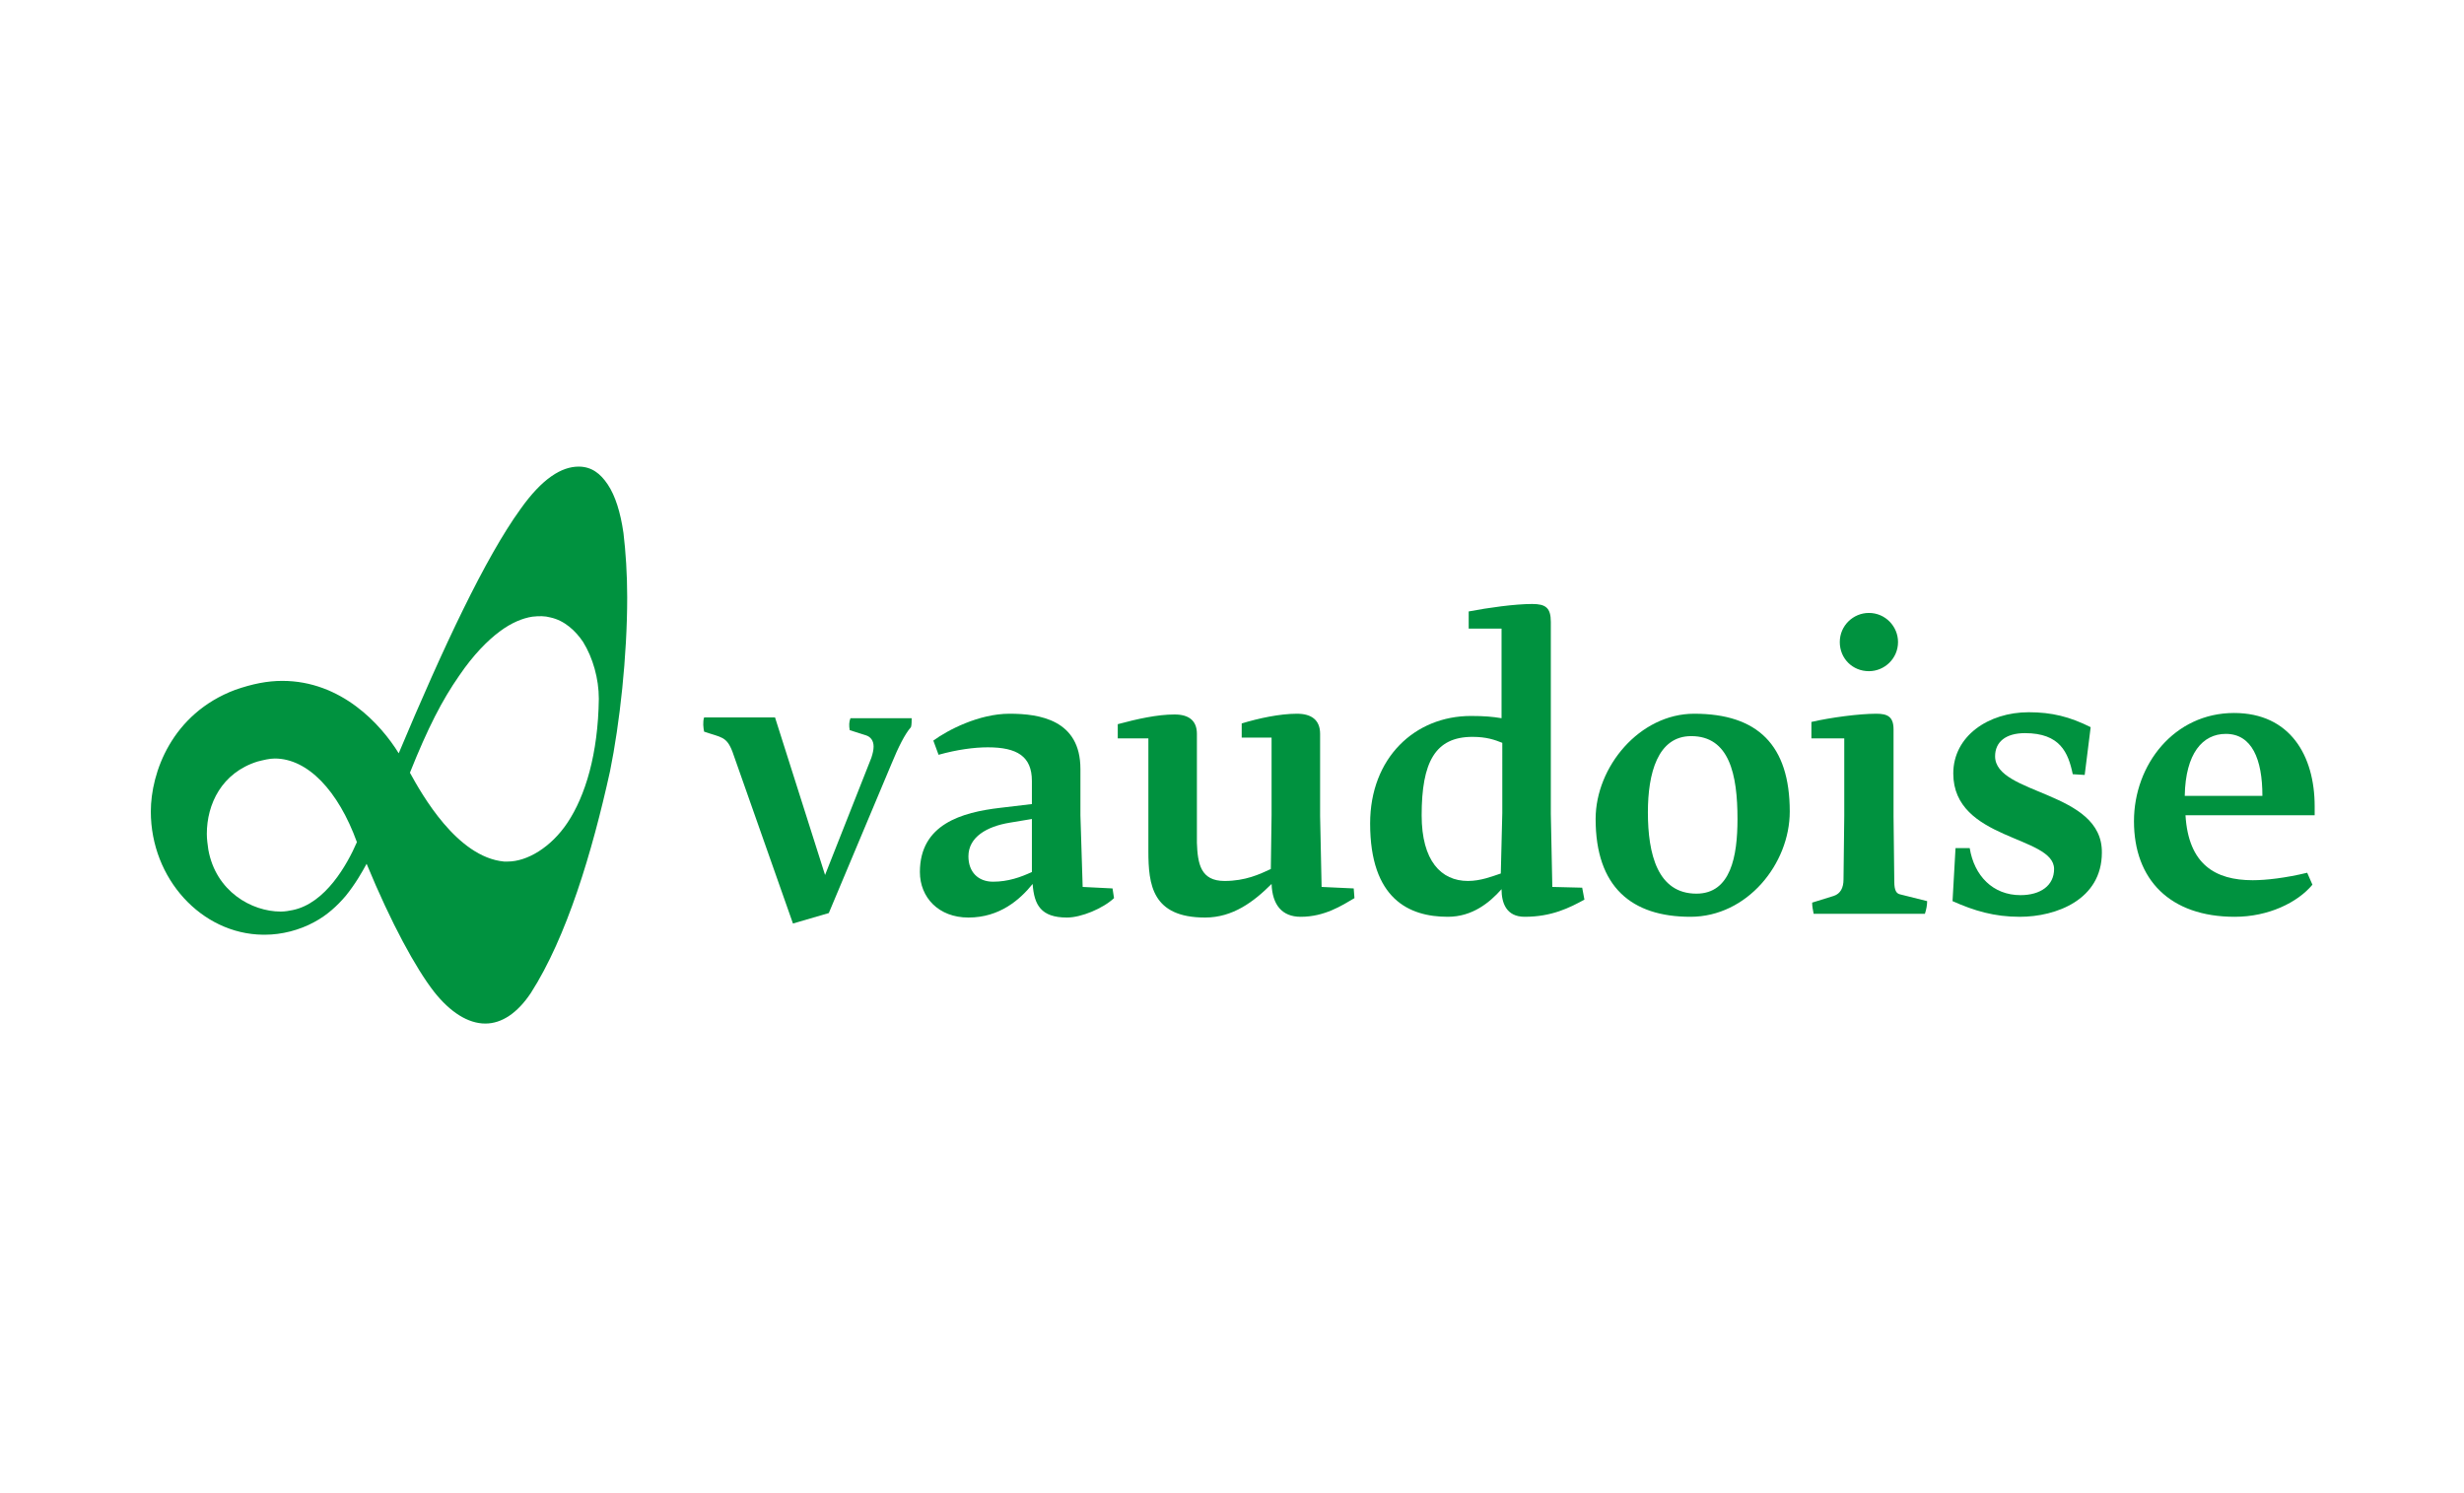
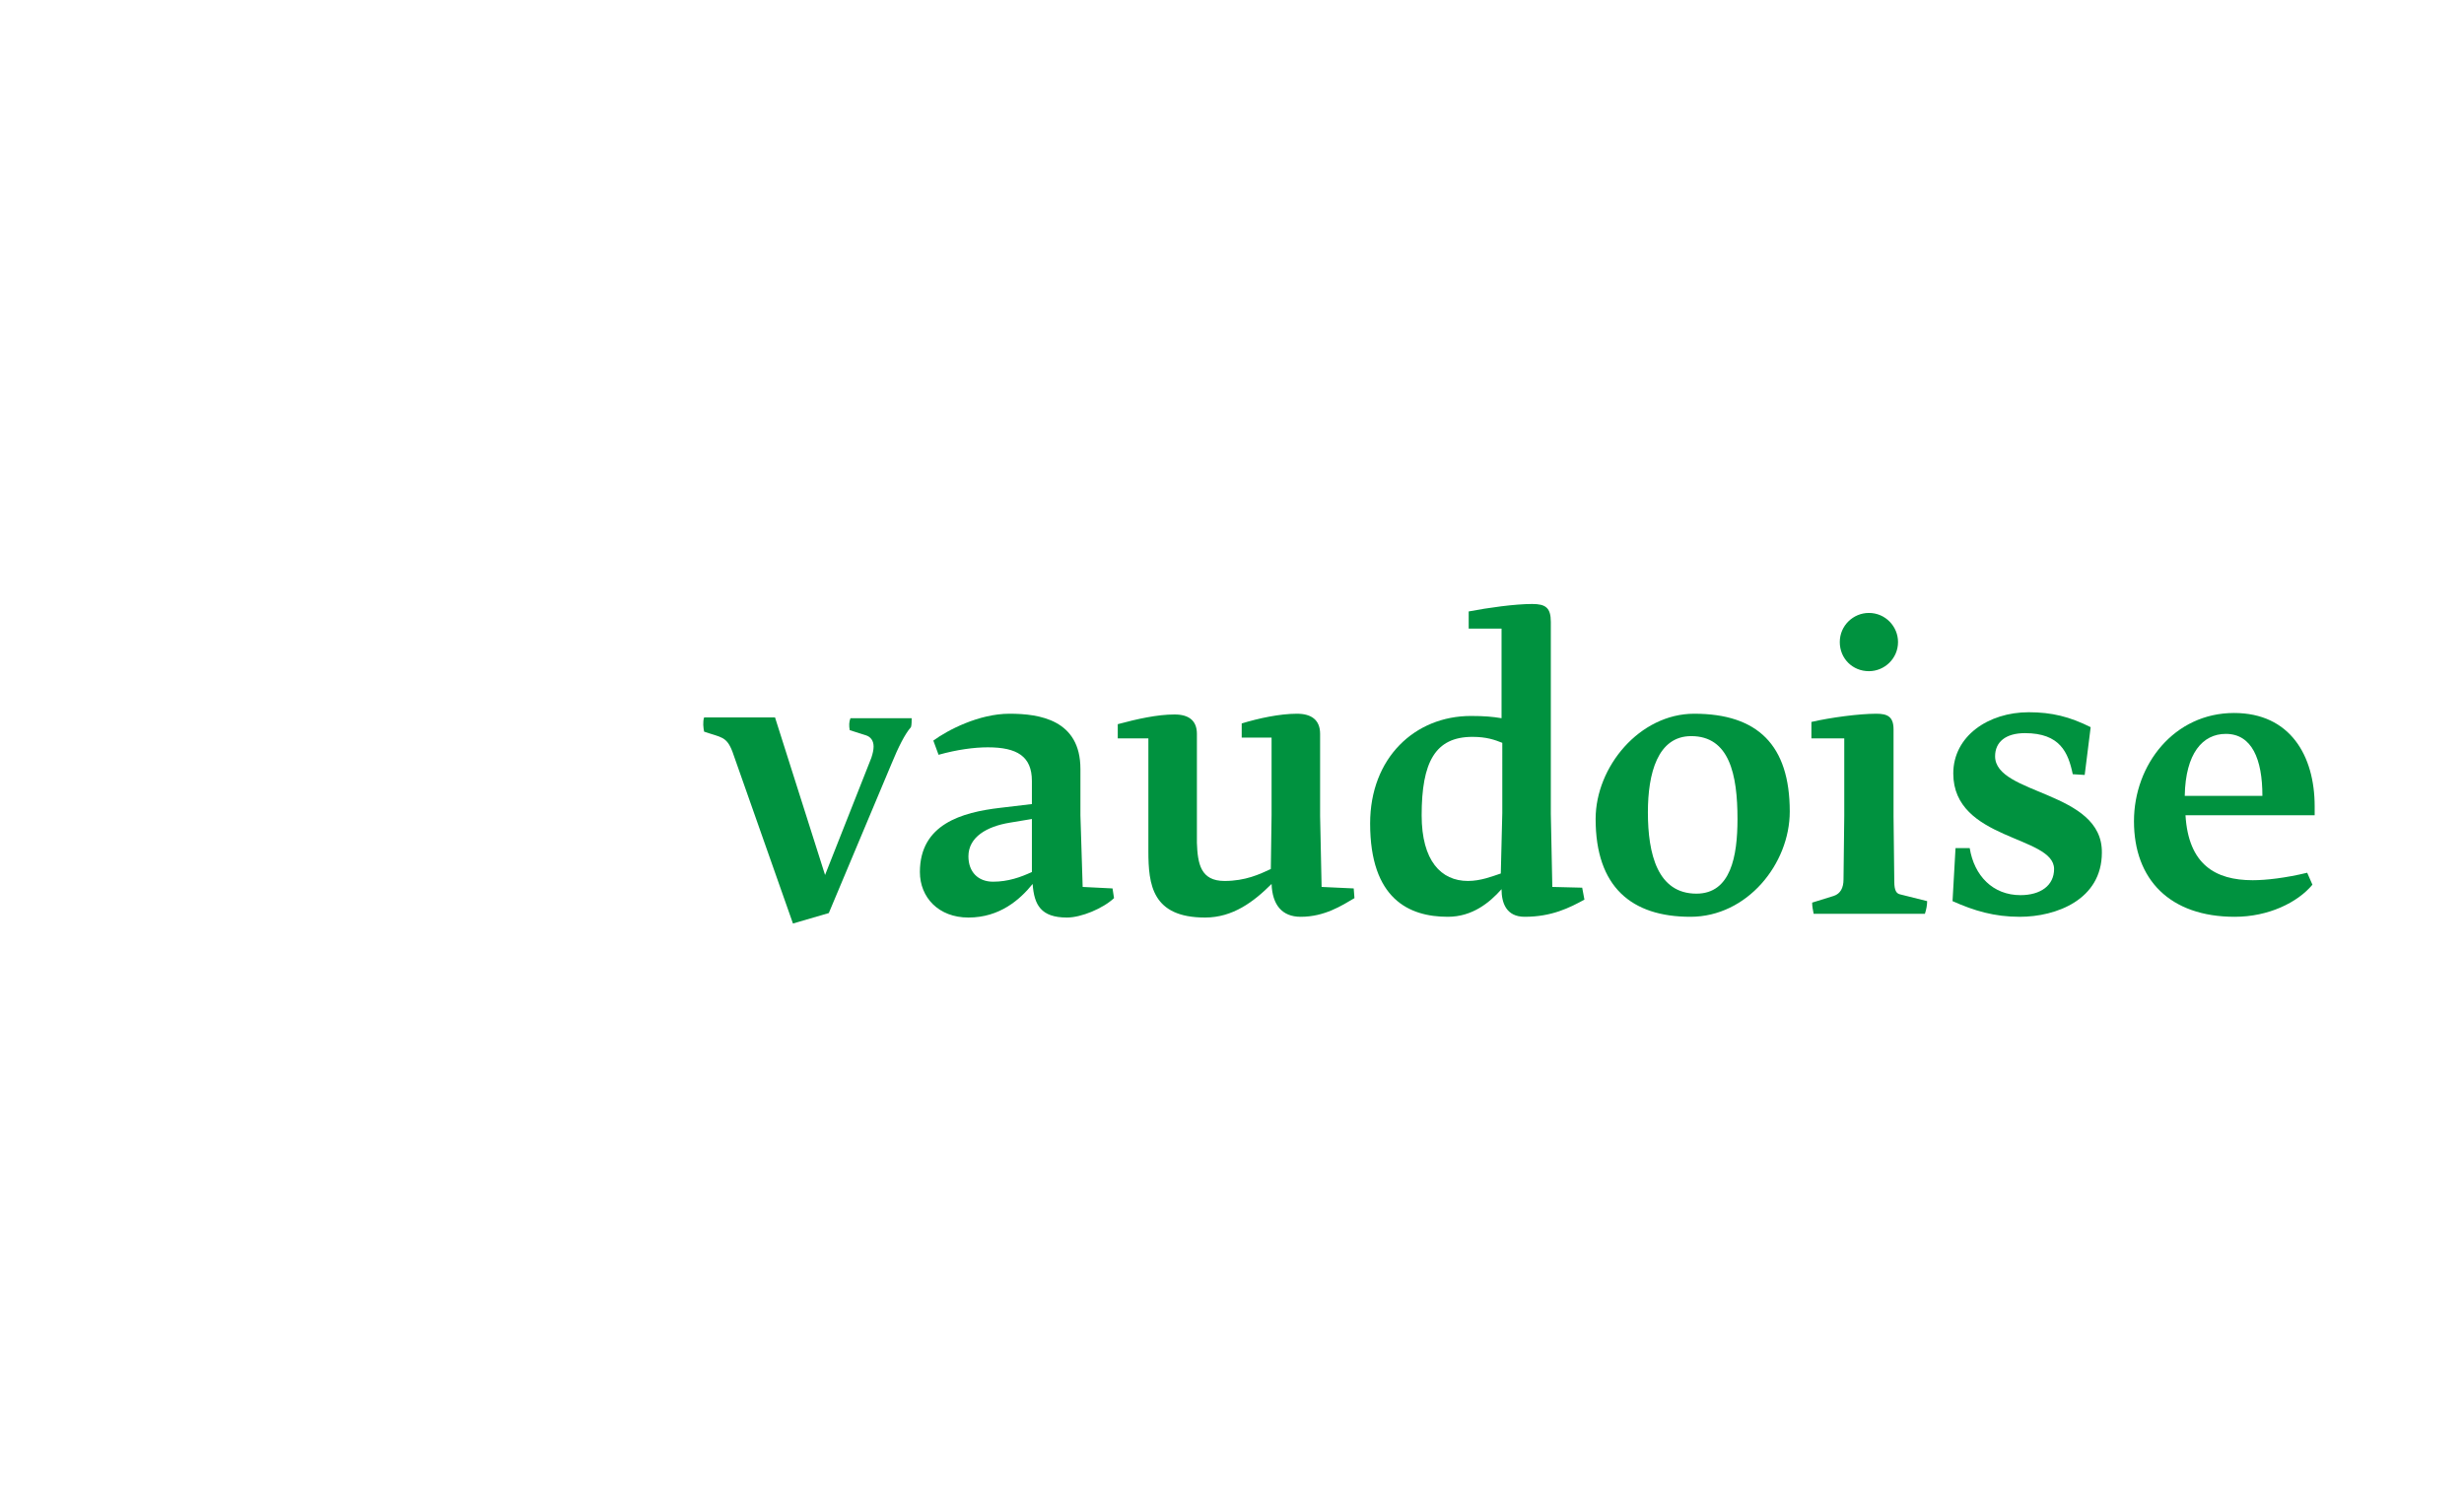
<svg xmlns="http://www.w3.org/2000/svg" version="1.1" id="Layer_1" x="0px" y="0px" viewBox="0 0 330 200" style="enable-background:new 0 0 330 200;" xml:space="preserve">
  <style type="text/css">
	.st0{display:none;}
	.st1{display:inline;fill:#43619E;}
	.st2{fill:#00923F;}
</style>
  <g id="HG" class="st0">
    <rect class="st1" width="330" height="200" />
  </g>
  <g id="Layer_2_00000078016697589205894710000009483167491421935794_">
    <g>
      <g>
-         <path class="st2" d="M83.5,71.4c-0.4-2.8-1.1-5-2.1-6.5c-1-1.5-2.2-2.4-3.9-2.4c-2.3,0-4.9,1.6-7.8,5.7     c-4.7,6.5-10.3,18.4-16.3,32.7c-2.4-3.9-7.7-9.7-15.6-9.7c-2,0-4,0.4-6.3,1.2c-8.5,3.2-11.3,11.1-11.3,16.3c0,9,6.8,16.4,15,16.5     c0.1,0,0.2,0,0.3,0c2.2,0,4.6-0.6,6.6-1.7c1.7-0.9,3.1-2.2,4.2-3.5c1.3-1.6,2.2-3.2,2.8-4.3c3.3,8,6.6,14,9,17.1     c2.2,2.8,4.6,4.3,6.9,4.3h0c2.2,0,4.3-1.4,6.1-4.1c4.8-7.5,8.2-18.8,10.6-29.7C83,96.9,84,87.9,84,80     C84,76.9,83.8,73.9,83.5,71.4z M39.2,121.9c-0.5,0.1-1,0.2-1.6,0.2c-3.9,0-8.7-2.7-9.7-8.3c-0.1-0.7-0.2-1.4-0.2-2.1     c0-4,2-8.2,6.8-9.7c0.8-0.2,1.6-0.4,2.3-0.4c4.4,0,8.5,4.3,11,11.2C46.5,115.8,43.6,121,39.2,121.9z M76,110.2     c-2.2,3.3-5.4,5.2-8,5.2c-0.2,0-0.3,0-0.5,0c-6.3-0.6-11-9-12.6-11.9c2.4-6,4.3-9.7,6.6-13c1.9-2.8,3.8-4.7,5.4-5.9     c1.6-1.2,3.1-1.8,4.4-2c0.9-0.1,1.7-0.1,2.4,0.1c1.9,0.4,3.4,1.8,4.4,3.3c1.3,2.1,2.1,4.9,2.1,7.6C80.1,101,78.4,106.6,76,110.2z     " />
-       </g>
+         </g>
      <g>
        <path class="st2" d="M145,118.8l-0.3-9.6V103c0-6.6-5.5-7.4-9.5-7.4c-4.1,0-8.3,2.2-10.2,3.6l0.7,1.9c2.5-0.7,4.8-1,6.6-1     c3.9,0,5.9,1.2,5.9,4.5v3.1l-4.2,0.5c-5.2,0.6-10.8,2.2-10.8,8.6c0,3.4,2.5,6.1,6.5,6.1c4.2,0,6.9-2.4,8.6-4.5     c0.2,2.8,1.1,4.5,4.6,4.5c1.9,0,4.8-1.2,6.3-2.6l-0.2-1.3L145,118.8L145,118.8z M138.2,116.8c-1.5,0.7-3.2,1.3-5.2,1.3     c-2,0-3.3-1.3-3.3-3.4c0-2.6,2.5-4,5.5-4.5l3-0.5L138.2,116.8L138.2,116.8z" />
        <path class="st2" d="M267.2,101.3c0-1.9,1.4-3.1,4-3.1c4.7,0,5.8,2.6,6.4,5.5l1.6,0.1l0.8-6.4c-2.8-1.4-5.2-2-8.3-2     c-5.4,0-10.1,3.2-10.1,8.2c0,9,13.5,8.3,13.5,12.8c0,2.2-1.8,3.5-4.5,3.5c-3.7,0-6.2-2.6-6.8-6.3l-1.9,0l-0.4,7.1     c2.9,1.3,5.6,2.1,9,2.1c4.9,0,11-2.3,11-8.6C281.6,105.9,267.2,106.5,267.2,101.3z" />
        <path class="st2" d="M250.3,89.9c2.1,0,3.9-1.7,3.9-3.9c0-2.1-1.7-3.9-3.9-3.9c-2.1,0-3.9,1.7-3.9,3.9     C246.4,88.2,248.1,89.9,250.3,89.9z" />
        <path class="st2" d="M310,108c0-6.8-3.3-12.5-10.8-12.5c-8,0-13.4,6.9-13.4,14.5c0,7.8,4.8,12.8,13.5,12.8     c4.5,0,8.4-1.9,10.4-4.3l-0.7-1.6c-2.9,0.7-5.5,1-7.3,1c-5,0-8.6-2.1-9-8.7H310V108z M292.6,106.6c0.1-5.7,2.4-8.3,5.5-8.3     c3.5,0,4.9,3.4,4.9,8.3H292.6z" />
        <path class="st2" d="M253.7,118.1l-0.1-8.8V97.7c0-1.7-0.8-2.1-2.3-2.1c-2.3,0-6.1,0.5-8.7,1.1v2.2h4.4v10.4l-0.1,8.5     c0,1.1-0.4,1.9-1.3,2.2l-2.9,0.9c0,0.6,0.1,0.9,0.2,1.5h14.9c0.2-0.6,0.3-1.2,0.3-1.7l-3.6-0.9     C254,119.7,253.7,119.3,253.7,118.1z" />
        <path class="st2" d="M226.9,95.6c-7.3,0-13.2,7.1-13.2,14.1c0,9.1,4.8,13.1,12.7,13.1c7.6,0,13.3-7.1,13.3-14.1     C239.7,99.8,235.4,95.6,226.9,95.6z M227.2,119.7c-5.2,0-6.5-5.3-6.5-10.9c0-5.2,1.3-10.2,5.8-10.2c5.1,0,6.2,5.1,6.2,11.1     C232.7,114.7,231.8,119.7,227.2,119.7z" />
        <path class="st2" d="M207.9,118.8l-0.2-9.8V83.3c0-1.9-0.7-2.4-2.5-2.4c-2.3,0-5.9,0.5-8.5,1v2.3h4.4v12     c-1.2-0.2-2.3-0.3-4.1-0.3c-7.5,0-13.5,5.6-13.5,14.4c0,10.1,5.2,12.5,10.4,12.5c3.3,0,5.6-1.9,7.2-3.7c0,1.8,0.6,3.7,3.1,3.7     c3.6,0,6-1.2,8-2.3l-0.3-1.6L207.9,118.8L207.9,118.8z M201.2,108.9L201,117c-1.2,0.4-2.7,1-4.4,1c-3.6,0-6.2-2.7-6.2-8.8     c0-7.1,1.8-10.5,6.8-10.5c1.9,0,3,0.4,4,0.8V108.9z" />
        <path class="st2" d="M177,118.8l-0.2-9.5v-11c0-1.9-1.2-2.7-3.1-2.7c-2.3,0-5.1,0.6-7.4,1.3v1.9h4v10.4l-0.1,7.2     c-1.5,0.7-3.4,1.6-6.2,1.6c-3.2,0-3.6-2.3-3.7-5.1V98.3c0-1.8-1.1-2.6-3-2.6c-2.3,0-5,0.6-7.6,1.3v1.9h4.1v15.1     c0,4.5,0.5,8.9,7.6,8.9c3.7,0,6.5-2.1,8.9-4.5c0.1,2.8,1.4,4.4,3.9,4.4c3.2,0,5.5-1.5,7.2-2.5l-0.1-1.3L177,118.8L177,118.8z" />
        <path class="st2" d="M113.8,97.8l2.2,0.7c0.6,0.2,1,0.7,1,1.5c0,0.4-0.1,0.9-0.3,1.5l-6.2,15.7l-6.7-21.1h-9.5     c-0.2,0.6-0.1,1.4,0,1.9c2.3,0.8,3,0.6,3.8,2.7l8.1,23l4.8-1.4l8.4-20c0.9-2.2,1.8-4,2.6-4.9c0.1-0.2,0.1-1,0.1-1.2h-8.2     C113.7,96.7,113.7,97.2,113.8,97.8z" />
      </g>
    </g>
  </g>
</svg>